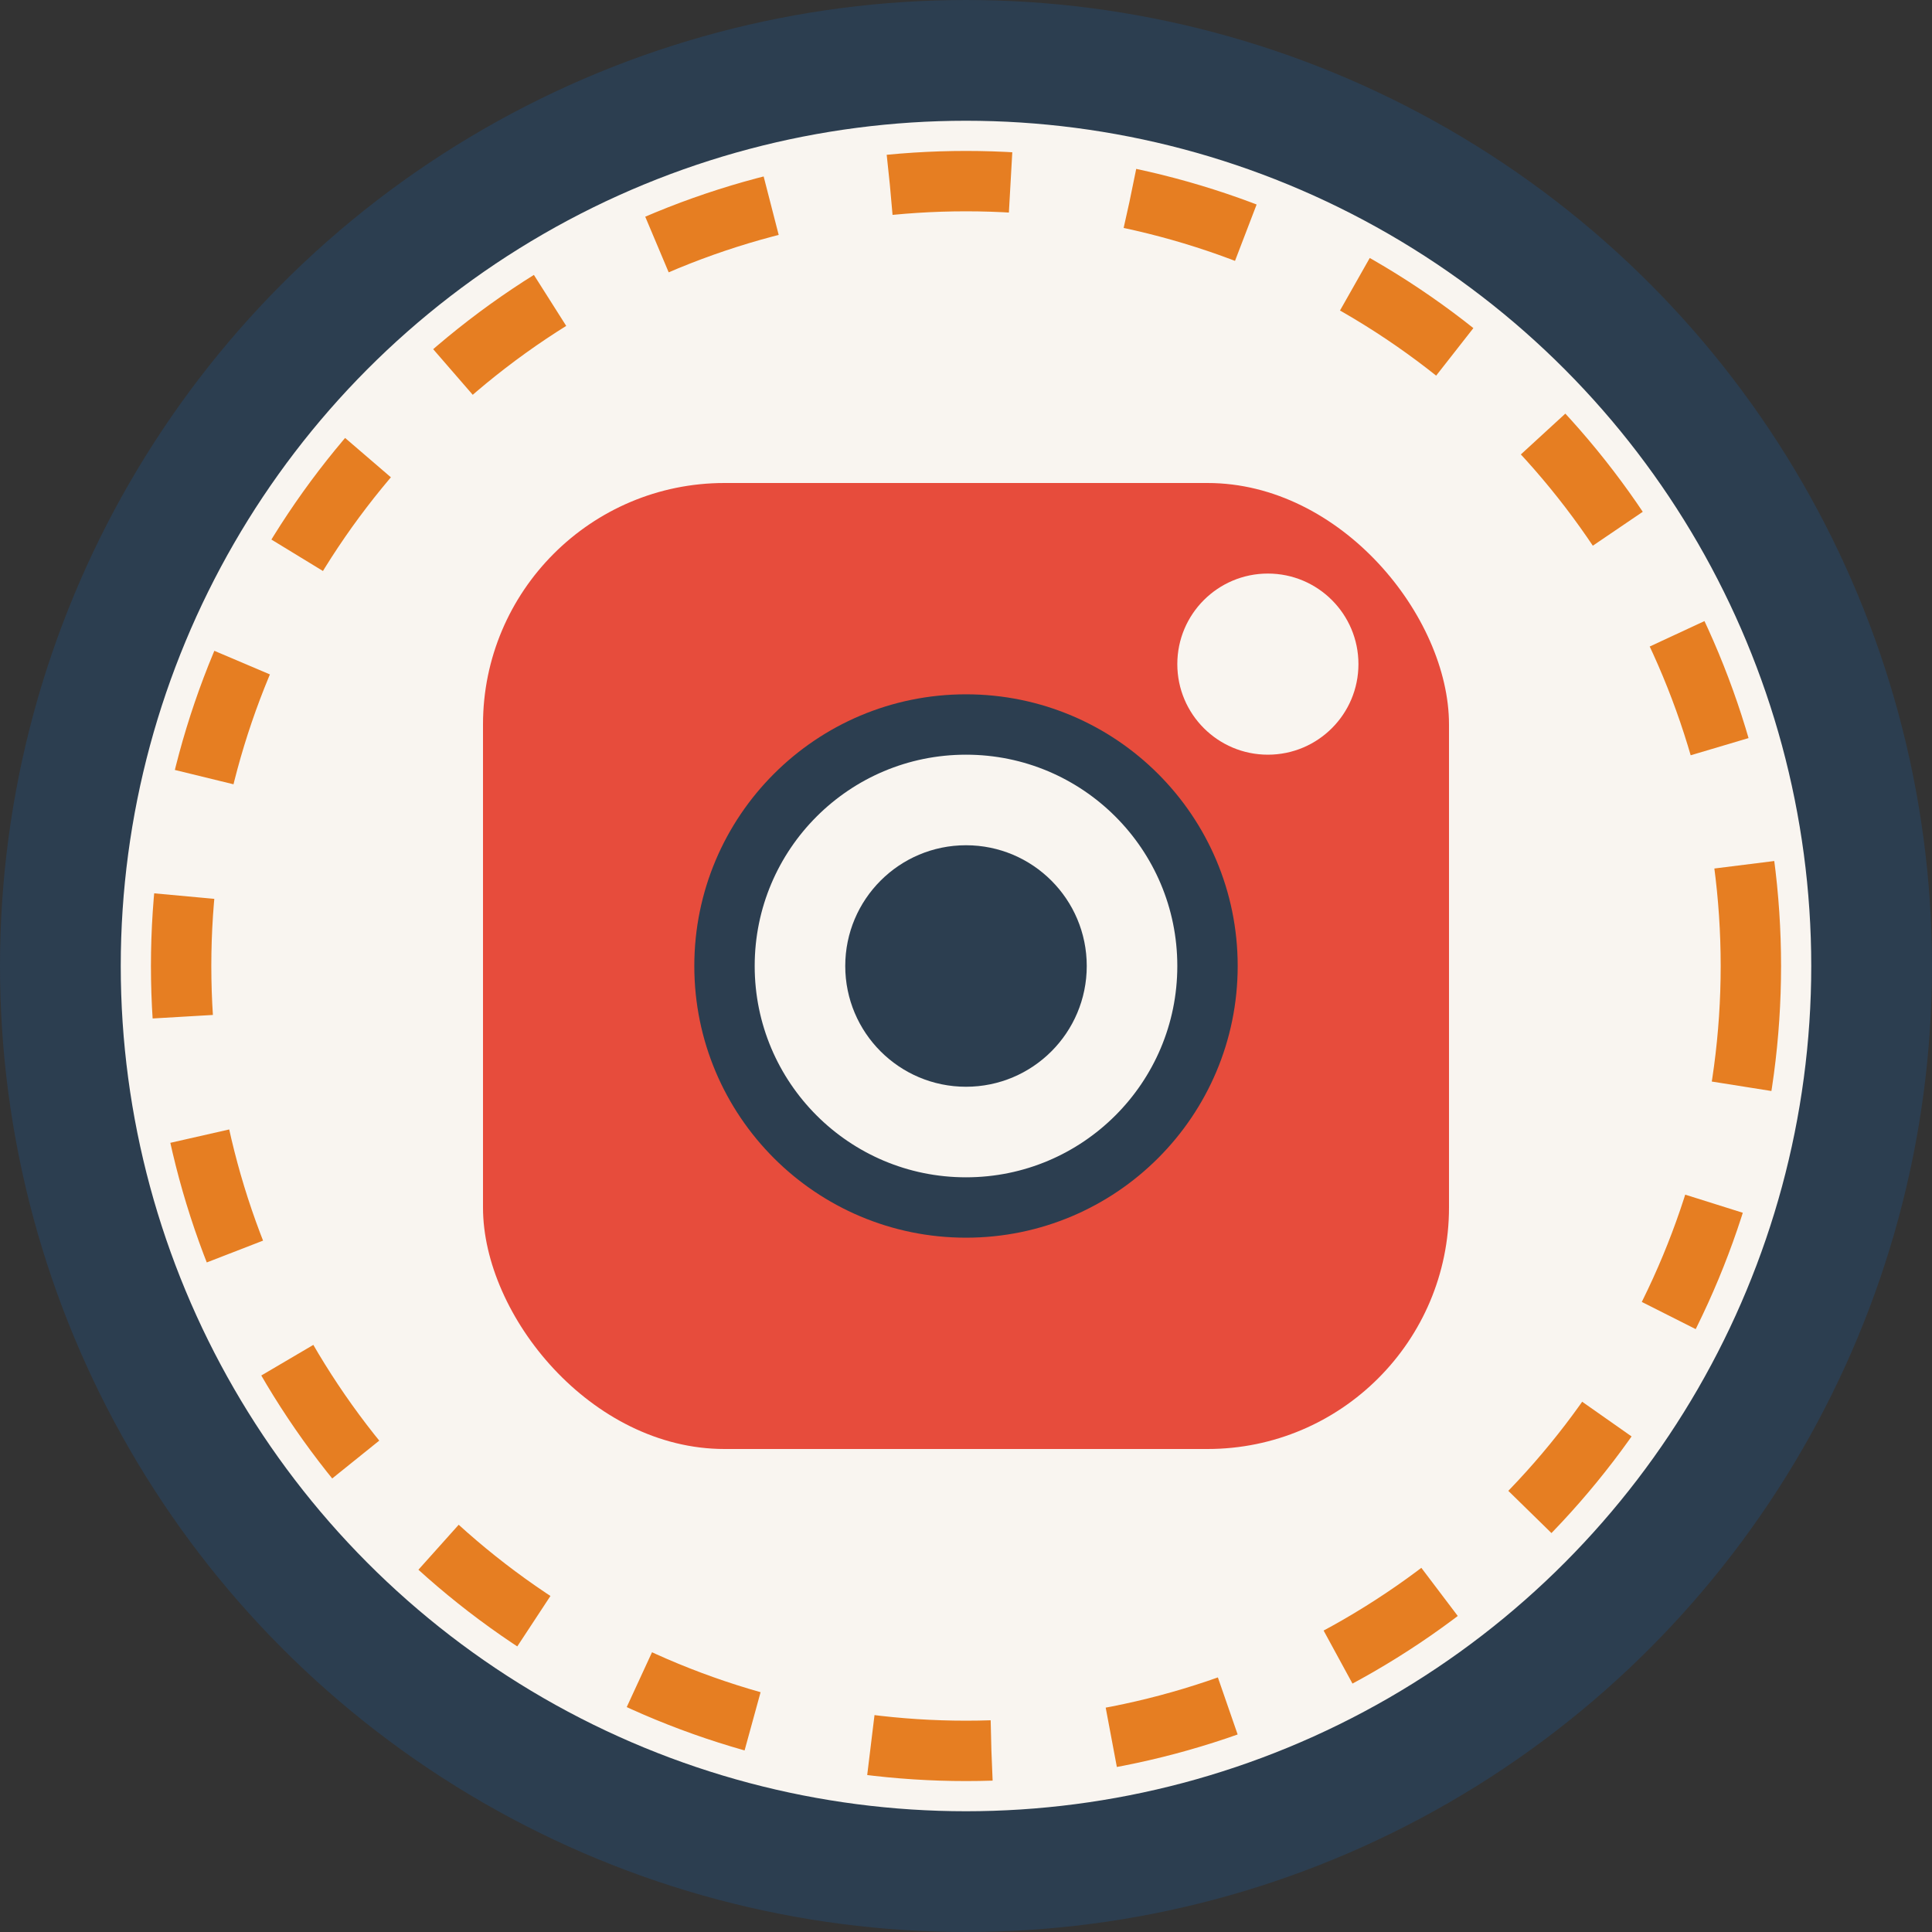
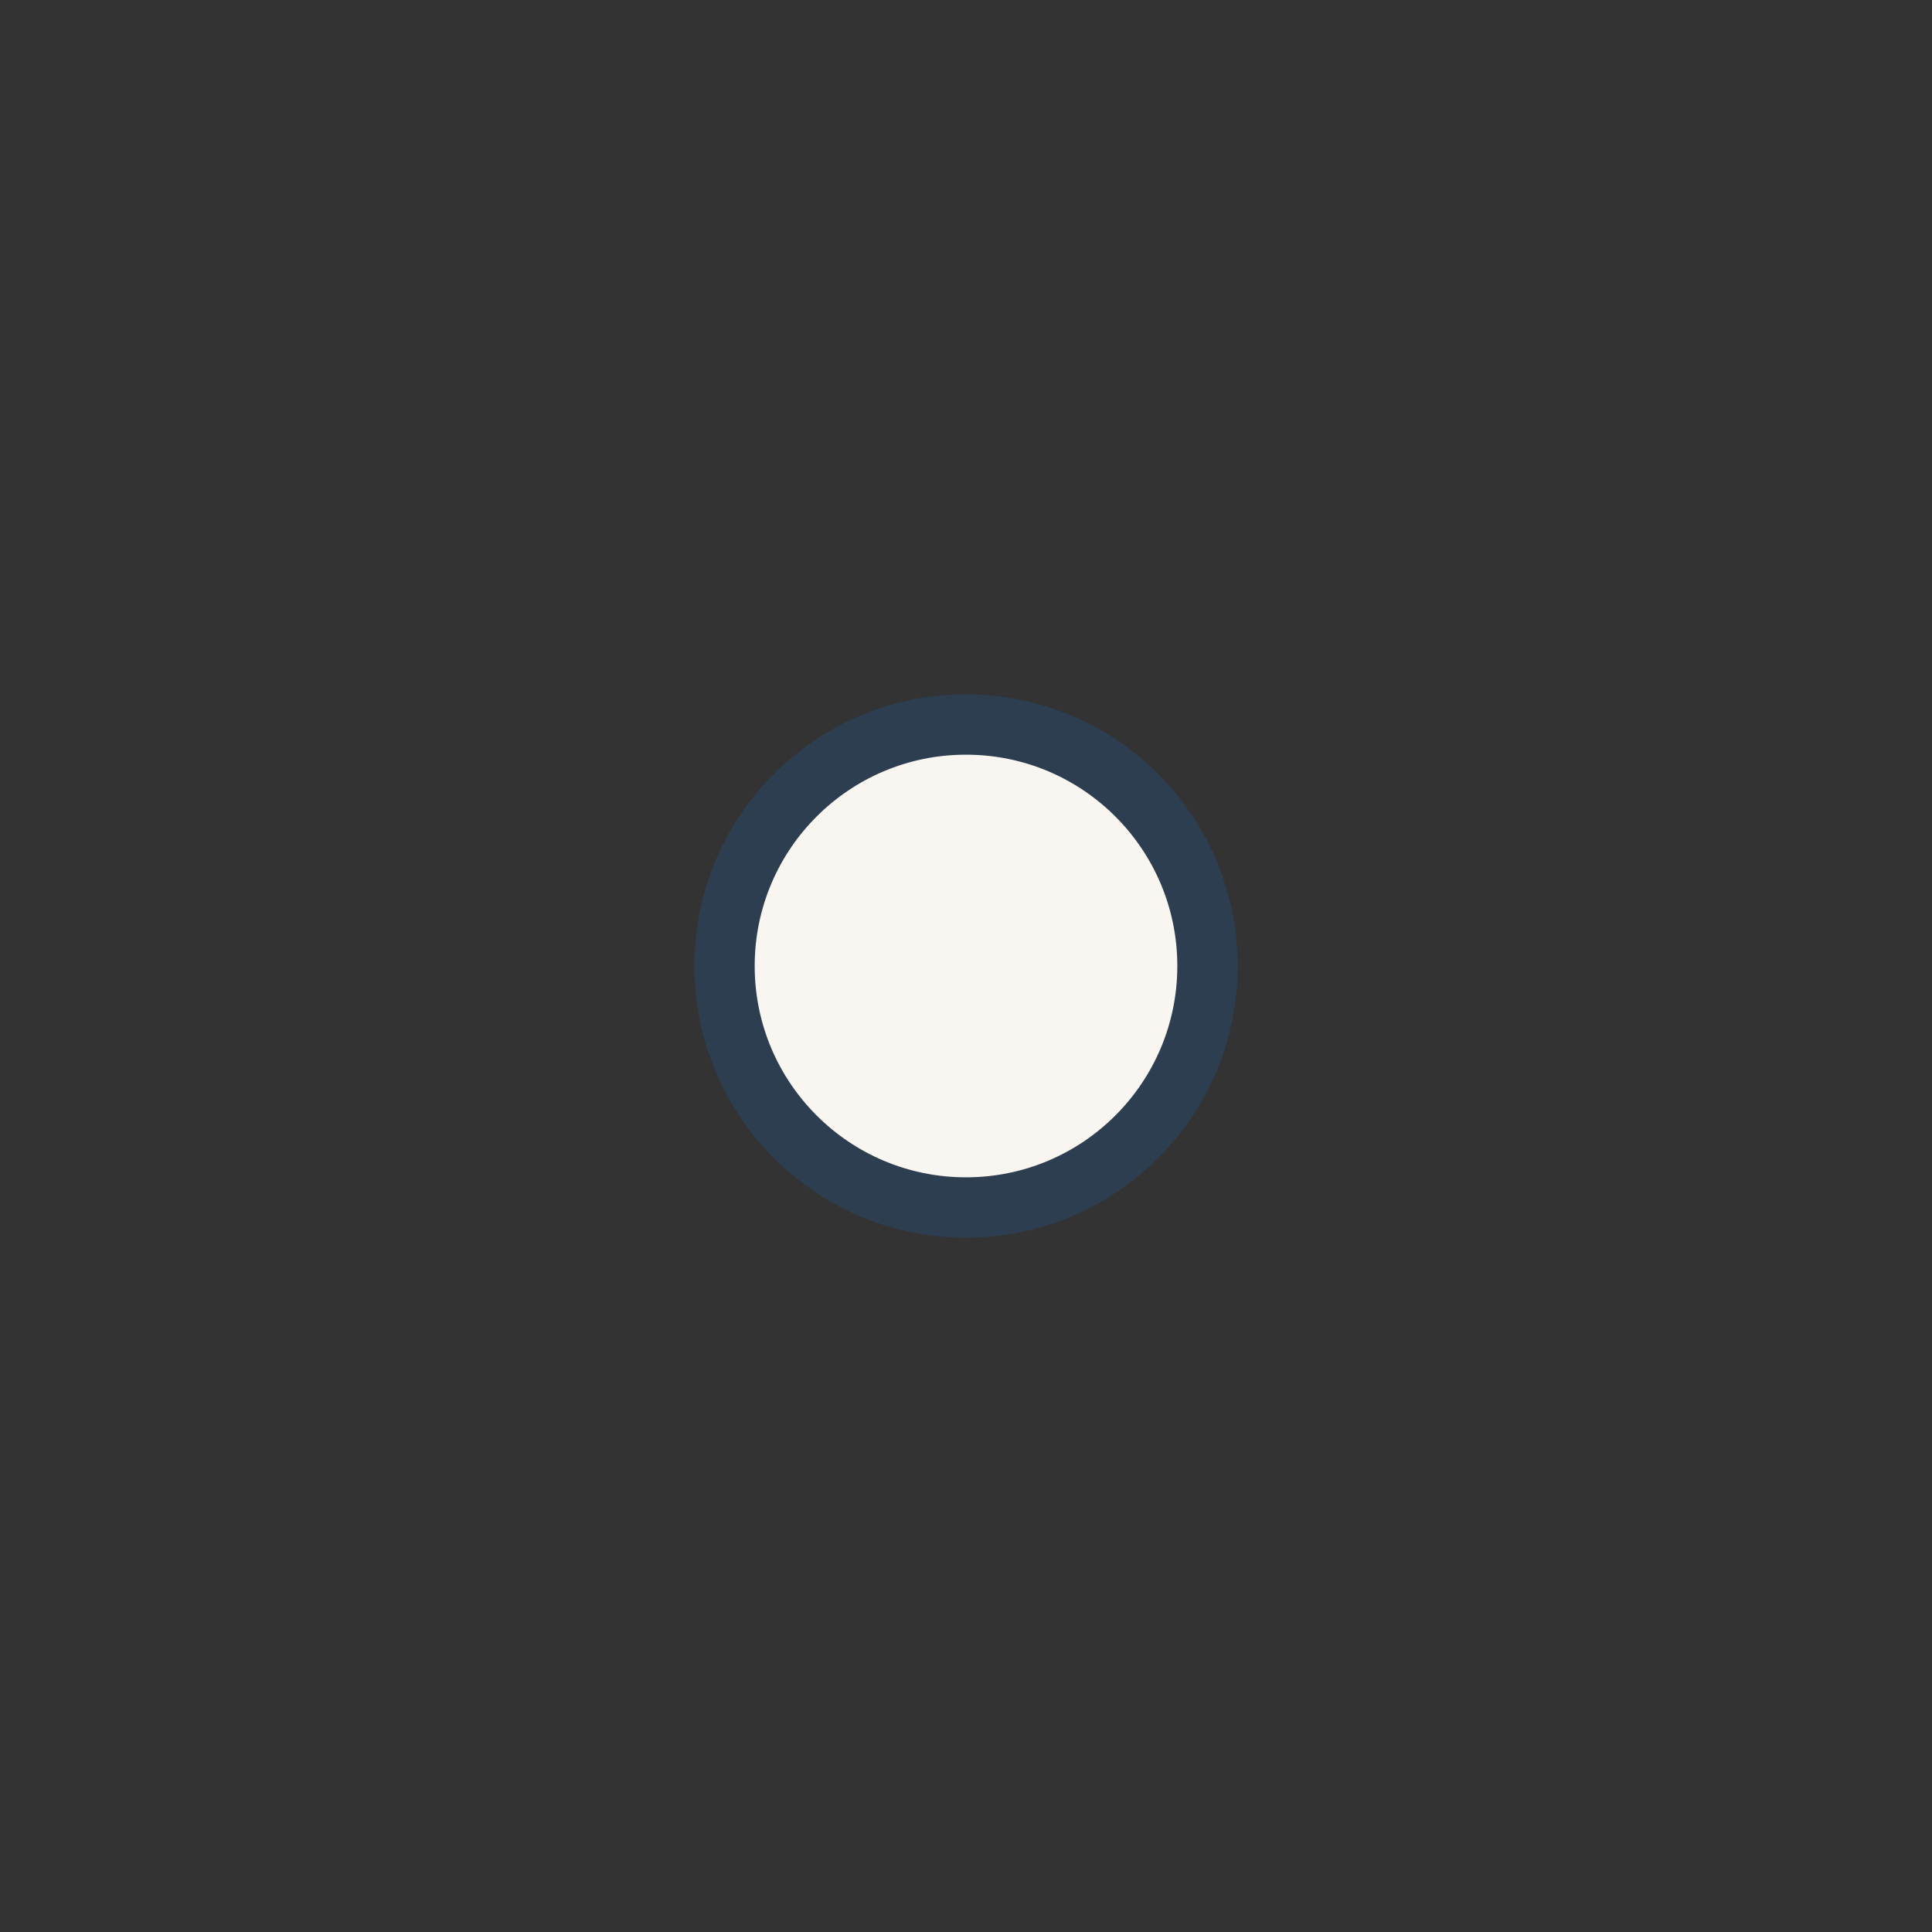
<svg xmlns="http://www.w3.org/2000/svg" width="32" height="32" viewBox="0 0 32 32">
  <rect x="0" y="0" width="32" height="32" fill="#333333" stroke="none" />
-   <circle cx="16" cy="16" r="15" fill="#f9f5f0" stroke="#2c3e50" stroke-width="2" />
-   <rect x="8" y="8" width="16" height="16" rx="4" fill="#e74c3c" />
  <circle cx="16" cy="16" r="4" fill="#f9f5f0" stroke="#2c3e50" stroke-width="1" />
-   <circle cx="16" cy="16" r="2" fill="#2c3e50" />
-   <circle cx="21" cy="11" r="1.5" fill="#f9f5f0" />
-   <circle cx="16" cy="16" r="13" fill="none" stroke="#e67e22" stroke-width="1" stroke-dasharray="2 2" />
</svg>